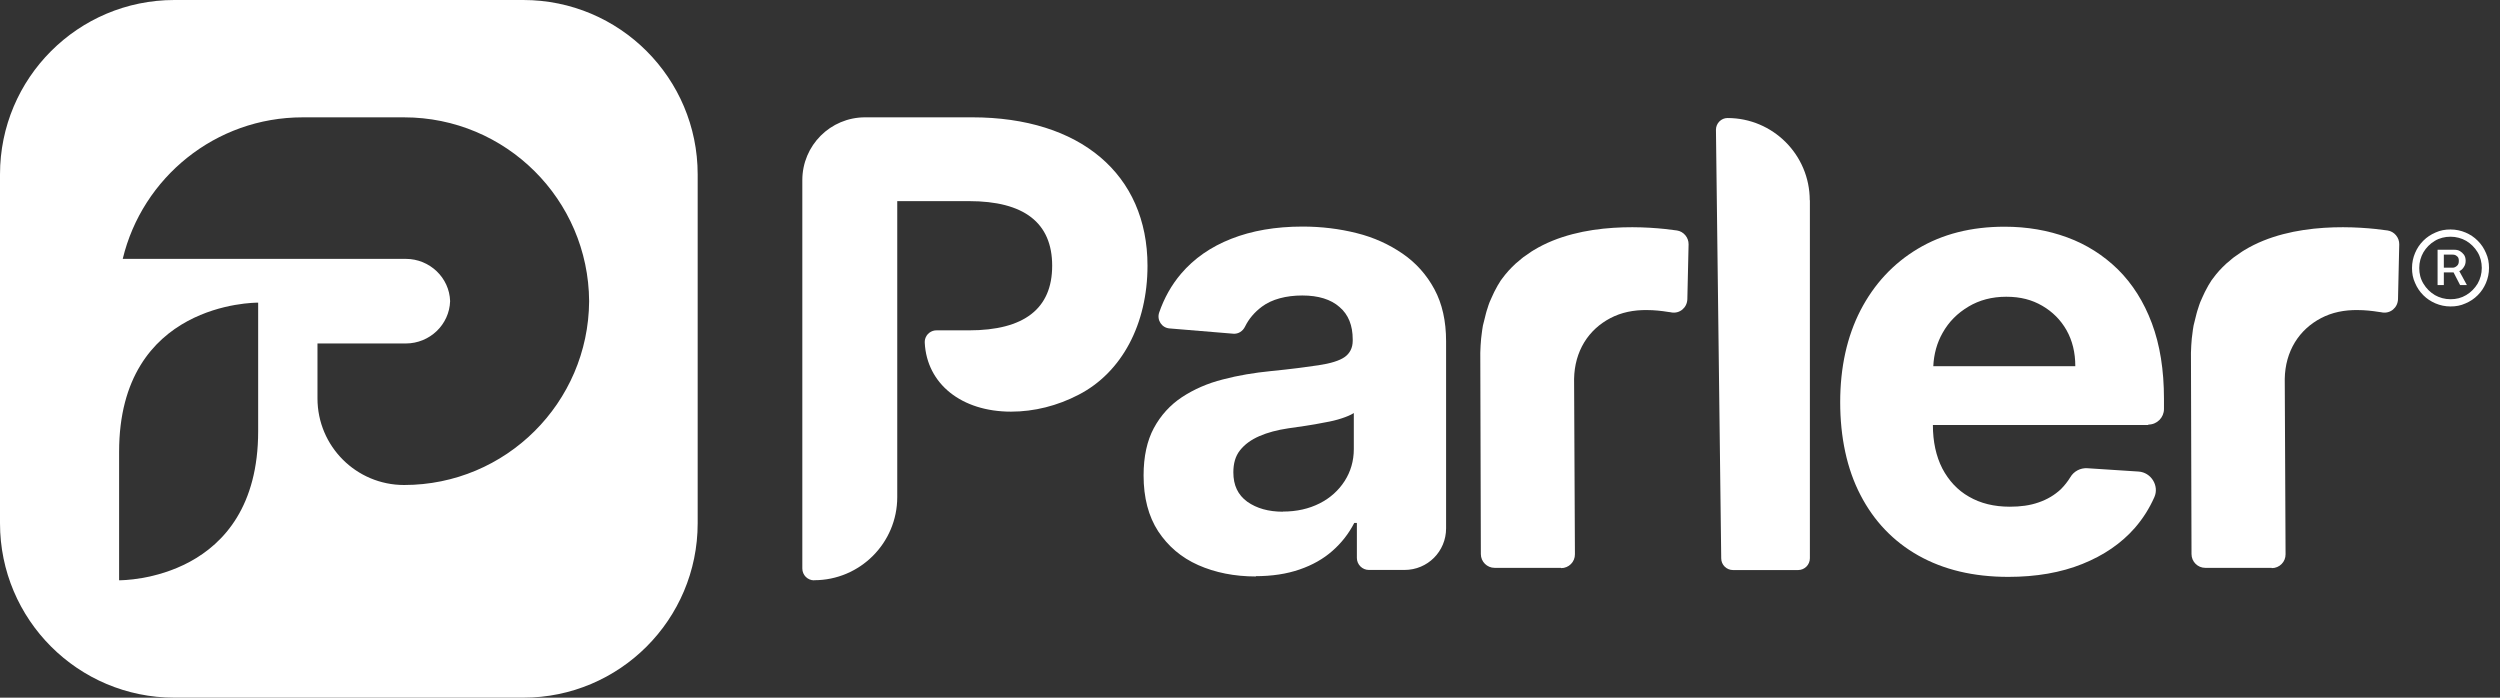
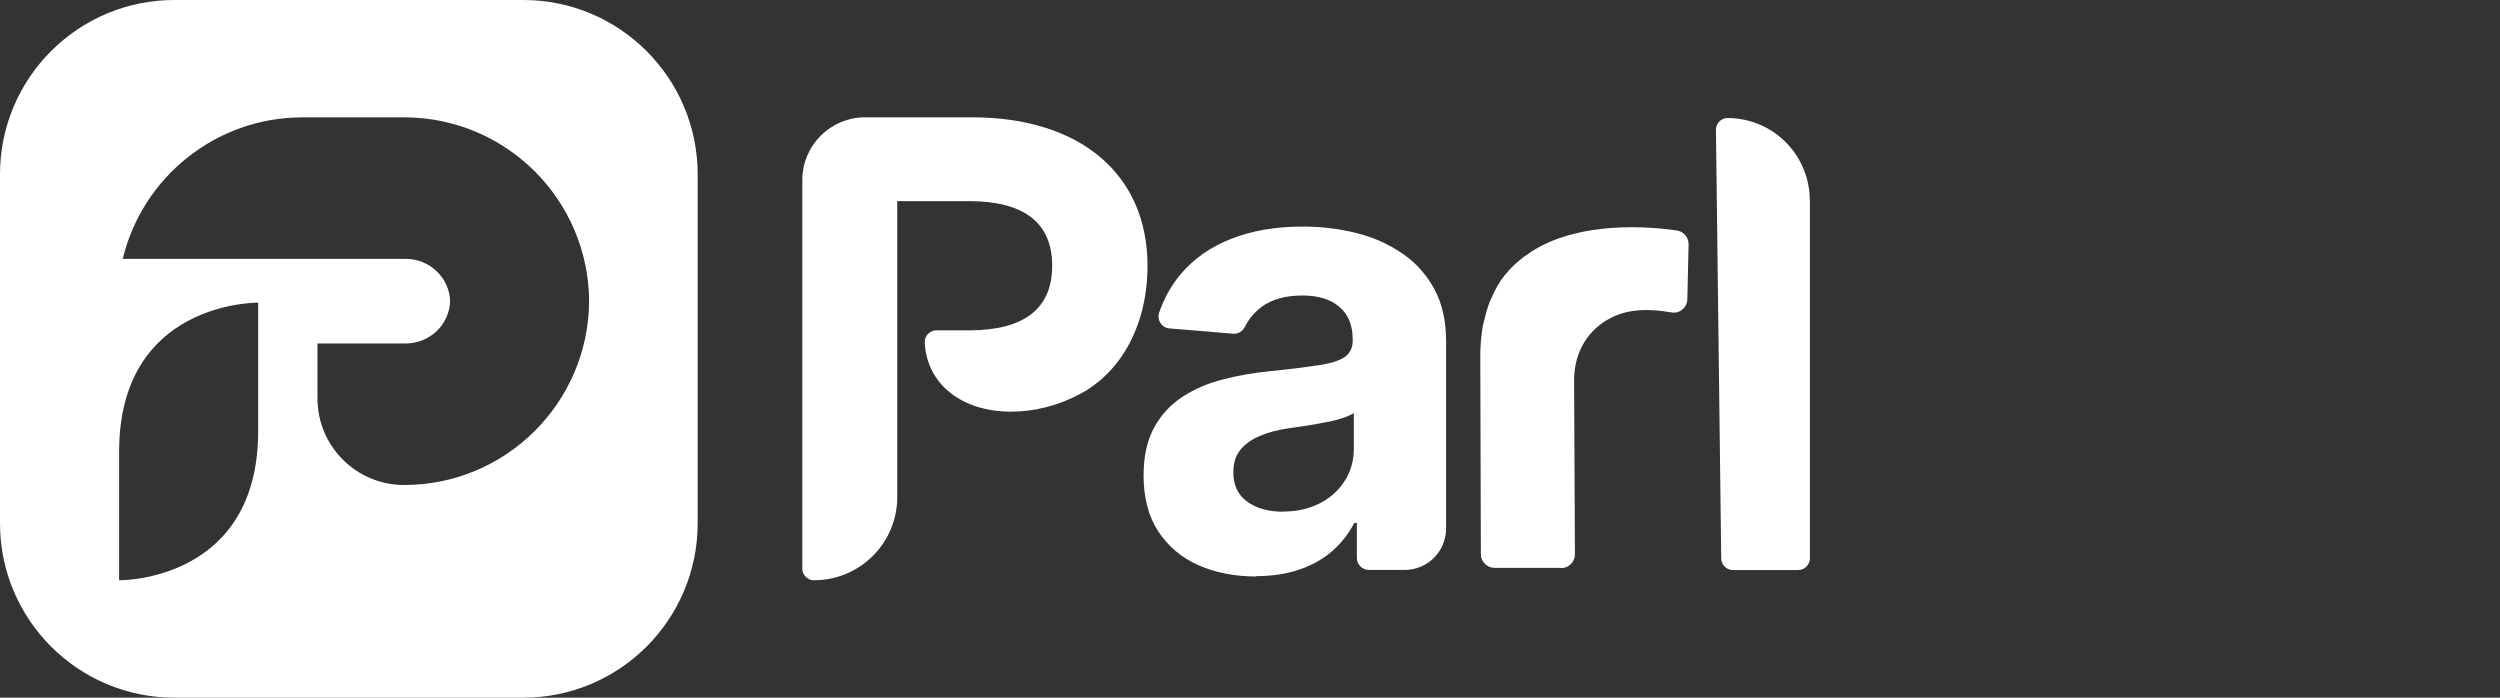
<svg xmlns="http://www.w3.org/2000/svg" width="129" height="36" viewBox="0 0 129 36" fill="none">
  <rect x="0" y="0" width="129" height="36" fill="#333333" stroke="none" />
  <path fill-rule="evenodd" clip-rule="evenodd" d="M27 0C31.971 0 36 4.029 36 9V27C36 31.971 31.971 36 27 36H9C4.029 36 0 31.971 0 27V9C0 4.029 4.029 0 9 0H27ZM13.315 15.617C13.161 15.617 6.147 15.6 6.146 23.309V29.945L6.153 29.942C6.307 29.942 13.321 29.96 13.321 22.251V15.617C13.321 15.617 13.318 15.617 13.315 15.617ZM15.614 6.055C11.114 6.055 7.34 9.169 6.334 13.354V13.358H20.941C22.17 13.358 23.191 14.329 23.226 15.54C23.187 16.755 22.17 17.723 20.941 17.723H16.382V20.558C16.382 23.026 18.383 25.026 20.851 25.026C26.105 25.026 30.364 20.784 30.399 15.54C30.364 10.296 26.105 6.055 20.851 6.055H15.614Z" fill="white" />
-   <path d="M126.912 13.985C127.006 13.942 127.077 13.871 127.135 13.777C127.199 13.684 127.228 13.577 127.228 13.455C127.228 13.333 127.199 13.232 127.142 13.146C127.077 13.06 127.013 13.003 126.927 12.953C126.84 12.903 126.748 12.888 126.654 12.888H125.779V14.71H126.102V14.057H126.604L126.941 14.71H127.292L126.898 13.985H126.912ZM126.095 13.139H126.561C126.64 13.139 126.719 13.161 126.776 13.218C126.848 13.261 126.876 13.347 126.876 13.462C126.876 13.577 126.848 13.663 126.776 13.72C126.704 13.785 126.632 13.813 126.554 13.813H126.102V13.139H126.095Z" fill="white" />
-   <path d="M128.275 13.053C128.174 12.816 128.038 12.608 127.852 12.422C127.666 12.235 127.458 12.099 127.221 11.998C126.984 11.898 126.726 11.841 126.446 11.841C126.167 11.841 125.923 11.884 125.672 11.998C125.436 12.099 125.228 12.235 125.041 12.422C124.855 12.608 124.718 12.816 124.618 13.053C124.518 13.289 124.46 13.547 124.46 13.827C124.46 14.107 124.503 14.35 124.618 14.601C124.718 14.838 124.855 15.046 125.041 15.232C125.228 15.419 125.436 15.555 125.672 15.655C125.909 15.756 126.167 15.813 126.446 15.813C126.726 15.813 126.97 15.77 127.221 15.655C127.458 15.555 127.666 15.419 127.852 15.232C128.038 15.046 128.174 14.838 128.275 14.601C128.375 14.365 128.433 14.107 128.433 13.827C128.433 13.547 128.389 13.303 128.275 13.053ZM127.845 14.637C127.701 14.874 127.507 15.075 127.257 15.225C127.006 15.376 126.741 15.44 126.446 15.44C126.153 15.44 125.873 15.361 125.636 15.225C125.4 15.082 125.199 14.888 125.049 14.637C124.897 14.386 124.833 14.121 124.833 13.827C124.833 13.533 124.912 13.253 125.049 13.017C125.192 12.78 125.385 12.579 125.636 12.429C125.873 12.285 126.153 12.214 126.446 12.214C126.741 12.214 127.02 12.293 127.257 12.429C127.493 12.572 127.695 12.766 127.845 13.017C127.988 13.253 128.06 13.533 128.06 13.827C128.06 14.121 127.981 14.401 127.845 14.637Z" fill="white" />
  <path d="M64.81 29.746C63.691 29.746 62.702 29.545 61.827 29.158C60.952 28.77 60.271 28.183 59.762 27.415C59.26 26.641 59.009 25.68 59.009 24.533C59.009 23.558 59.188 22.74 59.539 22.088C59.891 21.435 60.378 20.898 60.995 20.489C61.612 20.087 62.307 19.779 63.103 19.578C63.892 19.37 64.716 19.234 65.577 19.148C66.595 19.048 67.412 18.94 68.036 18.847C68.66 18.754 69.119 18.61 69.384 18.424C69.65 18.237 69.8 17.951 69.8 17.585V17.513C69.8 16.796 69.578 16.23 69.119 15.842C68.674 15.448 68.029 15.247 67.197 15.247C66.365 15.247 65.627 15.441 65.118 15.821C64.724 16.115 64.437 16.459 64.243 16.854C64.128 17.09 63.899 17.241 63.634 17.219L60.35 16.947C59.948 16.918 59.683 16.517 59.812 16.129C60.07 15.384 60.443 14.71 60.945 14.122C61.612 13.34 62.472 12.738 63.533 12.322C64.587 11.906 65.813 11.691 67.212 11.691C68.187 11.691 69.119 11.806 70.001 12.028C70.897 12.25 71.686 12.616 72.374 13.089C73.063 13.562 73.615 14.179 74.016 14.925C74.418 15.67 74.618 16.567 74.618 17.606V27.265C74.618 28.455 73.665 29.409 72.475 29.409H70.632C70.295 29.409 70.015 29.129 70.015 28.792V26.985H69.879C69.599 27.53 69.226 28.01 68.753 28.426C68.28 28.842 67.721 29.158 67.054 29.387C66.387 29.617 65.634 29.731 64.759 29.731H64.795L64.81 29.746ZM66.201 26.397C66.91 26.397 67.541 26.254 68.094 25.974C68.646 25.695 69.076 25.3 69.384 24.82C69.692 24.339 69.857 23.787 69.857 23.171V21.313C69.7 21.414 69.492 21.5 69.234 21.586C68.975 21.672 68.681 21.744 68.344 21.801C68.022 21.866 67.699 21.923 67.362 21.973C67.04 22.016 66.738 22.066 66.473 22.102C65.899 22.188 65.412 22.317 64.982 22.504C64.558 22.69 64.229 22.927 63.985 23.235C63.741 23.543 63.641 23.923 63.641 24.375C63.641 25.042 63.877 25.537 64.358 25.888C64.845 26.232 65.455 26.404 66.201 26.404V26.397Z" fill="white" />
  <path d="M93.39 10.335V28.806C93.39 29.143 93.117 29.415 92.781 29.415H89.425C89.088 29.415 88.815 29.143 88.815 28.813L88.543 6.693C88.543 6.363 88.815 6.09 89.138 6.09C91.483 6.09 93.383 7.991 93.383 10.335H93.39Z" fill="white" />
-   <path d="M110.858 21.908C111.303 21.908 111.661 21.543 111.661 21.105V20.582C111.661 19.09 111.453 17.793 111.037 16.681C110.621 15.57 110.034 14.645 109.288 13.906C108.541 13.175 107.667 12.616 106.67 12.25C105.674 11.884 104.599 11.698 103.437 11.698C101.716 11.698 100.224 12.078 98.956 12.838C97.686 13.598 96.704 14.659 96.001 16.014C95.305 17.37 94.954 18.954 94.954 20.754C94.954 22.554 95.298 24.196 96.001 25.544C96.697 26.892 97.7 27.939 98.983 28.663C100.281 29.394 101.823 29.767 103.63 29.767C105.071 29.767 106.347 29.545 107.451 29.1C108.556 28.656 109.459 28.039 110.162 27.236C110.578 26.756 110.908 26.232 111.166 25.651C111.424 25.07 111.001 24.375 110.349 24.332L107.703 24.16C107.352 24.138 107.007 24.318 106.828 24.626C106.692 24.848 106.527 25.056 106.341 25.243C106.018 25.544 105.638 25.773 105.193 25.924C104.749 26.082 104.254 26.146 103.709 26.146C102.891 26.146 102.196 25.974 101.601 25.63C101.006 25.293 100.554 24.798 100.224 24.174C99.901 23.543 99.737 22.79 99.737 21.93H110.844L110.851 21.923L110.858 21.908ZM101.572 15.821C102.139 15.484 102.784 15.312 103.522 15.312C104.261 15.312 104.849 15.47 105.38 15.778C105.91 16.086 106.334 16.509 106.634 17.04C106.936 17.578 107.086 18.194 107.086 18.897H99.758C99.787 18.273 99.945 17.692 100.239 17.176C100.561 16.602 101.006 16.158 101.565 15.828L101.572 15.821Z" fill="white" />
  <path d="M42.01 29.939C44.376 29.939 46.298 28.017 46.298 25.651V10.378H49.998C52.844 10.378 54.292 11.496 54.292 13.712C54.292 15.928 52.844 17.046 49.998 17.046H48.327C48.262 17.046 48.198 17.053 48.133 17.075C47.861 17.168 47.703 17.419 47.717 17.684C47.825 19.814 49.618 21.241 52.17 21.241C53.36 21.241 54.565 20.94 55.662 20.366C57.885 19.219 59.211 16.724 59.211 13.712C59.211 8.994 55.741 6.054 50.163 6.054H44.641C42.849 6.054 41.4 7.503 41.4 9.295V29.336C41.4 29.673 41.673 29.946 42.01 29.946V29.939Z" fill="white" />
-   <path d="M117.226 29.315C117.62 29.315 117.942 28.993 117.935 28.598L117.893 19.549C117.906 18.84 118.086 18.209 118.416 17.664C118.746 17.126 119.205 16.71 119.764 16.416C120.323 16.122 120.968 15.986 121.678 16C122.016 16 122.381 16.036 122.783 16.101C122.826 16.101 122.883 16.115 122.919 16.122C123.342 16.194 123.722 15.878 123.737 15.441L123.801 12.608C123.808 12.257 123.543 11.942 123.198 11.892C121.801 11.691 118.302 11.39 115.806 12.91C115.77 12.931 115.728 12.953 115.692 12.981C115.605 13.039 115.519 13.096 115.433 13.161C115.376 13.197 115.325 13.239 115.269 13.275C115.189 13.333 115.125 13.397 115.053 13.455C114.996 13.498 114.938 13.548 114.881 13.598C114.81 13.663 114.759 13.72 114.687 13.784C114.63 13.849 114.573 13.906 114.515 13.964C114.458 14.028 114.408 14.093 114.343 14.165C114.286 14.236 114.235 14.301 114.179 14.38C114.121 14.451 114.078 14.516 114.035 14.595C113.978 14.674 113.935 14.76 113.892 14.839C113.856 14.91 113.805 14.996 113.77 15.068C113.727 15.161 113.684 15.254 113.64 15.348C113.604 15.427 113.568 15.513 113.533 15.591C113.497 15.692 113.454 15.799 113.425 15.907C113.404 15.993 113.361 16.079 113.346 16.165C113.318 16.28 113.282 16.409 113.253 16.538C113.232 16.624 113.21 16.71 113.189 16.796C113.16 16.932 113.145 17.09 113.125 17.241C113.11 17.32 113.103 17.398 113.096 17.47C113.074 17.707 113.06 17.95 113.053 18.201L113.082 28.591C113.082 28.985 113.404 29.301 113.791 29.301H117.219L117.226 29.315Z" fill="white" />
  <path d="M80.556 29.315C80.95 29.315 81.273 28.993 81.266 28.598L81.223 19.549C81.237 18.84 81.416 18.209 81.746 17.664C82.076 17.126 82.535 16.71 83.094 16.416C83.653 16.122 84.299 15.986 85.009 16C85.346 16 85.711 16.036 86.113 16.101C86.156 16.101 86.213 16.115 86.249 16.122C86.672 16.194 87.052 15.878 87.067 15.441L87.131 12.608C87.138 12.257 86.873 11.942 86.529 11.892C85.13 11.691 81.631 11.39 79.136 12.91C79.1 12.931 79.057 12.953 79.021 12.981C78.935 13.039 78.849 13.096 78.763 13.161C78.706 13.197 78.656 13.239 78.598 13.275C78.519 13.333 78.455 13.397 78.383 13.455C78.326 13.498 78.269 13.548 78.211 13.598C78.139 13.663 78.089 13.72 78.018 13.784C77.96 13.849 77.903 13.906 77.846 13.964C77.788 14.028 77.738 14.093 77.674 14.165C77.616 14.236 77.566 14.301 77.508 14.38C77.451 14.451 77.408 14.516 77.365 14.595C77.308 14.674 77.265 14.76 77.222 14.839C77.186 14.91 77.136 14.996 77.1 15.068C77.057 15.161 77.014 15.254 76.971 15.348C76.935 15.427 76.899 15.513 76.863 15.591C76.827 15.692 76.784 15.799 76.756 15.907C76.734 15.993 76.691 16.079 76.677 16.165C76.648 16.28 76.612 16.409 76.584 16.538C76.562 16.624 76.541 16.71 76.519 16.796C76.49 16.932 76.476 17.09 76.454 17.241C76.44 17.32 76.433 17.398 76.426 17.47C76.404 17.707 76.39 17.95 76.383 18.201L76.412 28.591C76.412 28.985 76.734 29.301 77.121 29.301H80.549L80.556 29.315Z" fill="white" />
</svg>